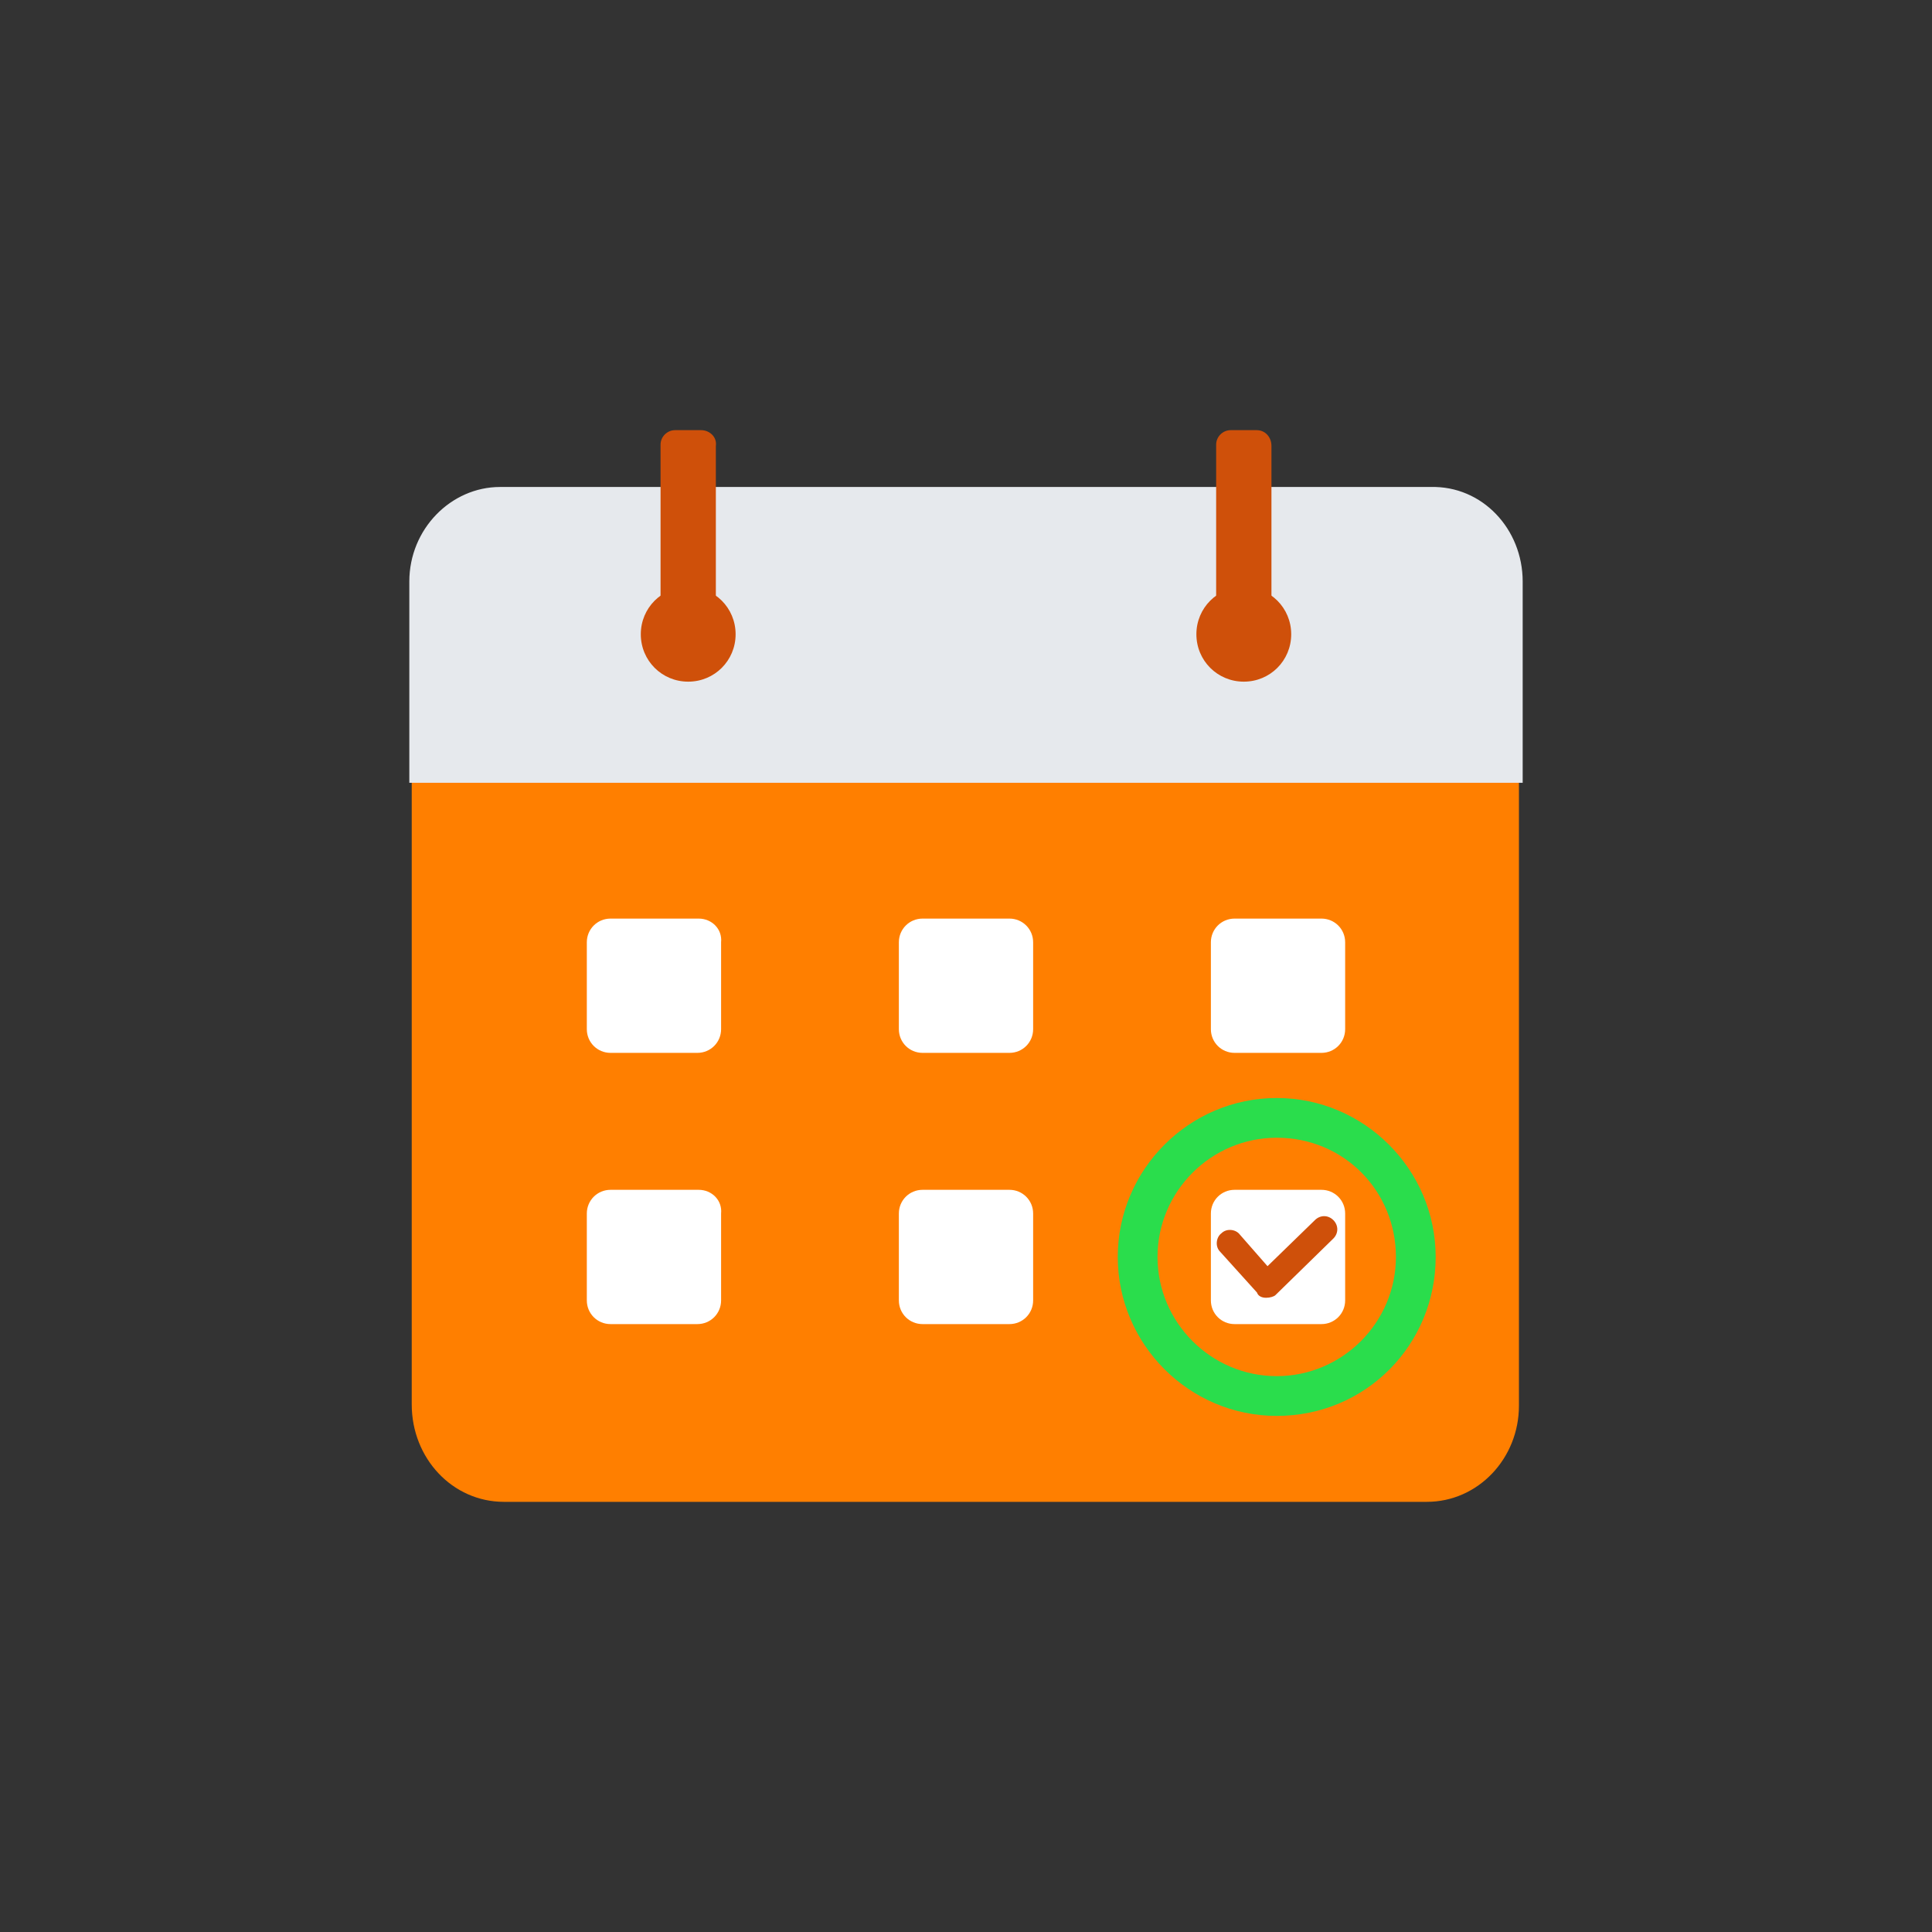
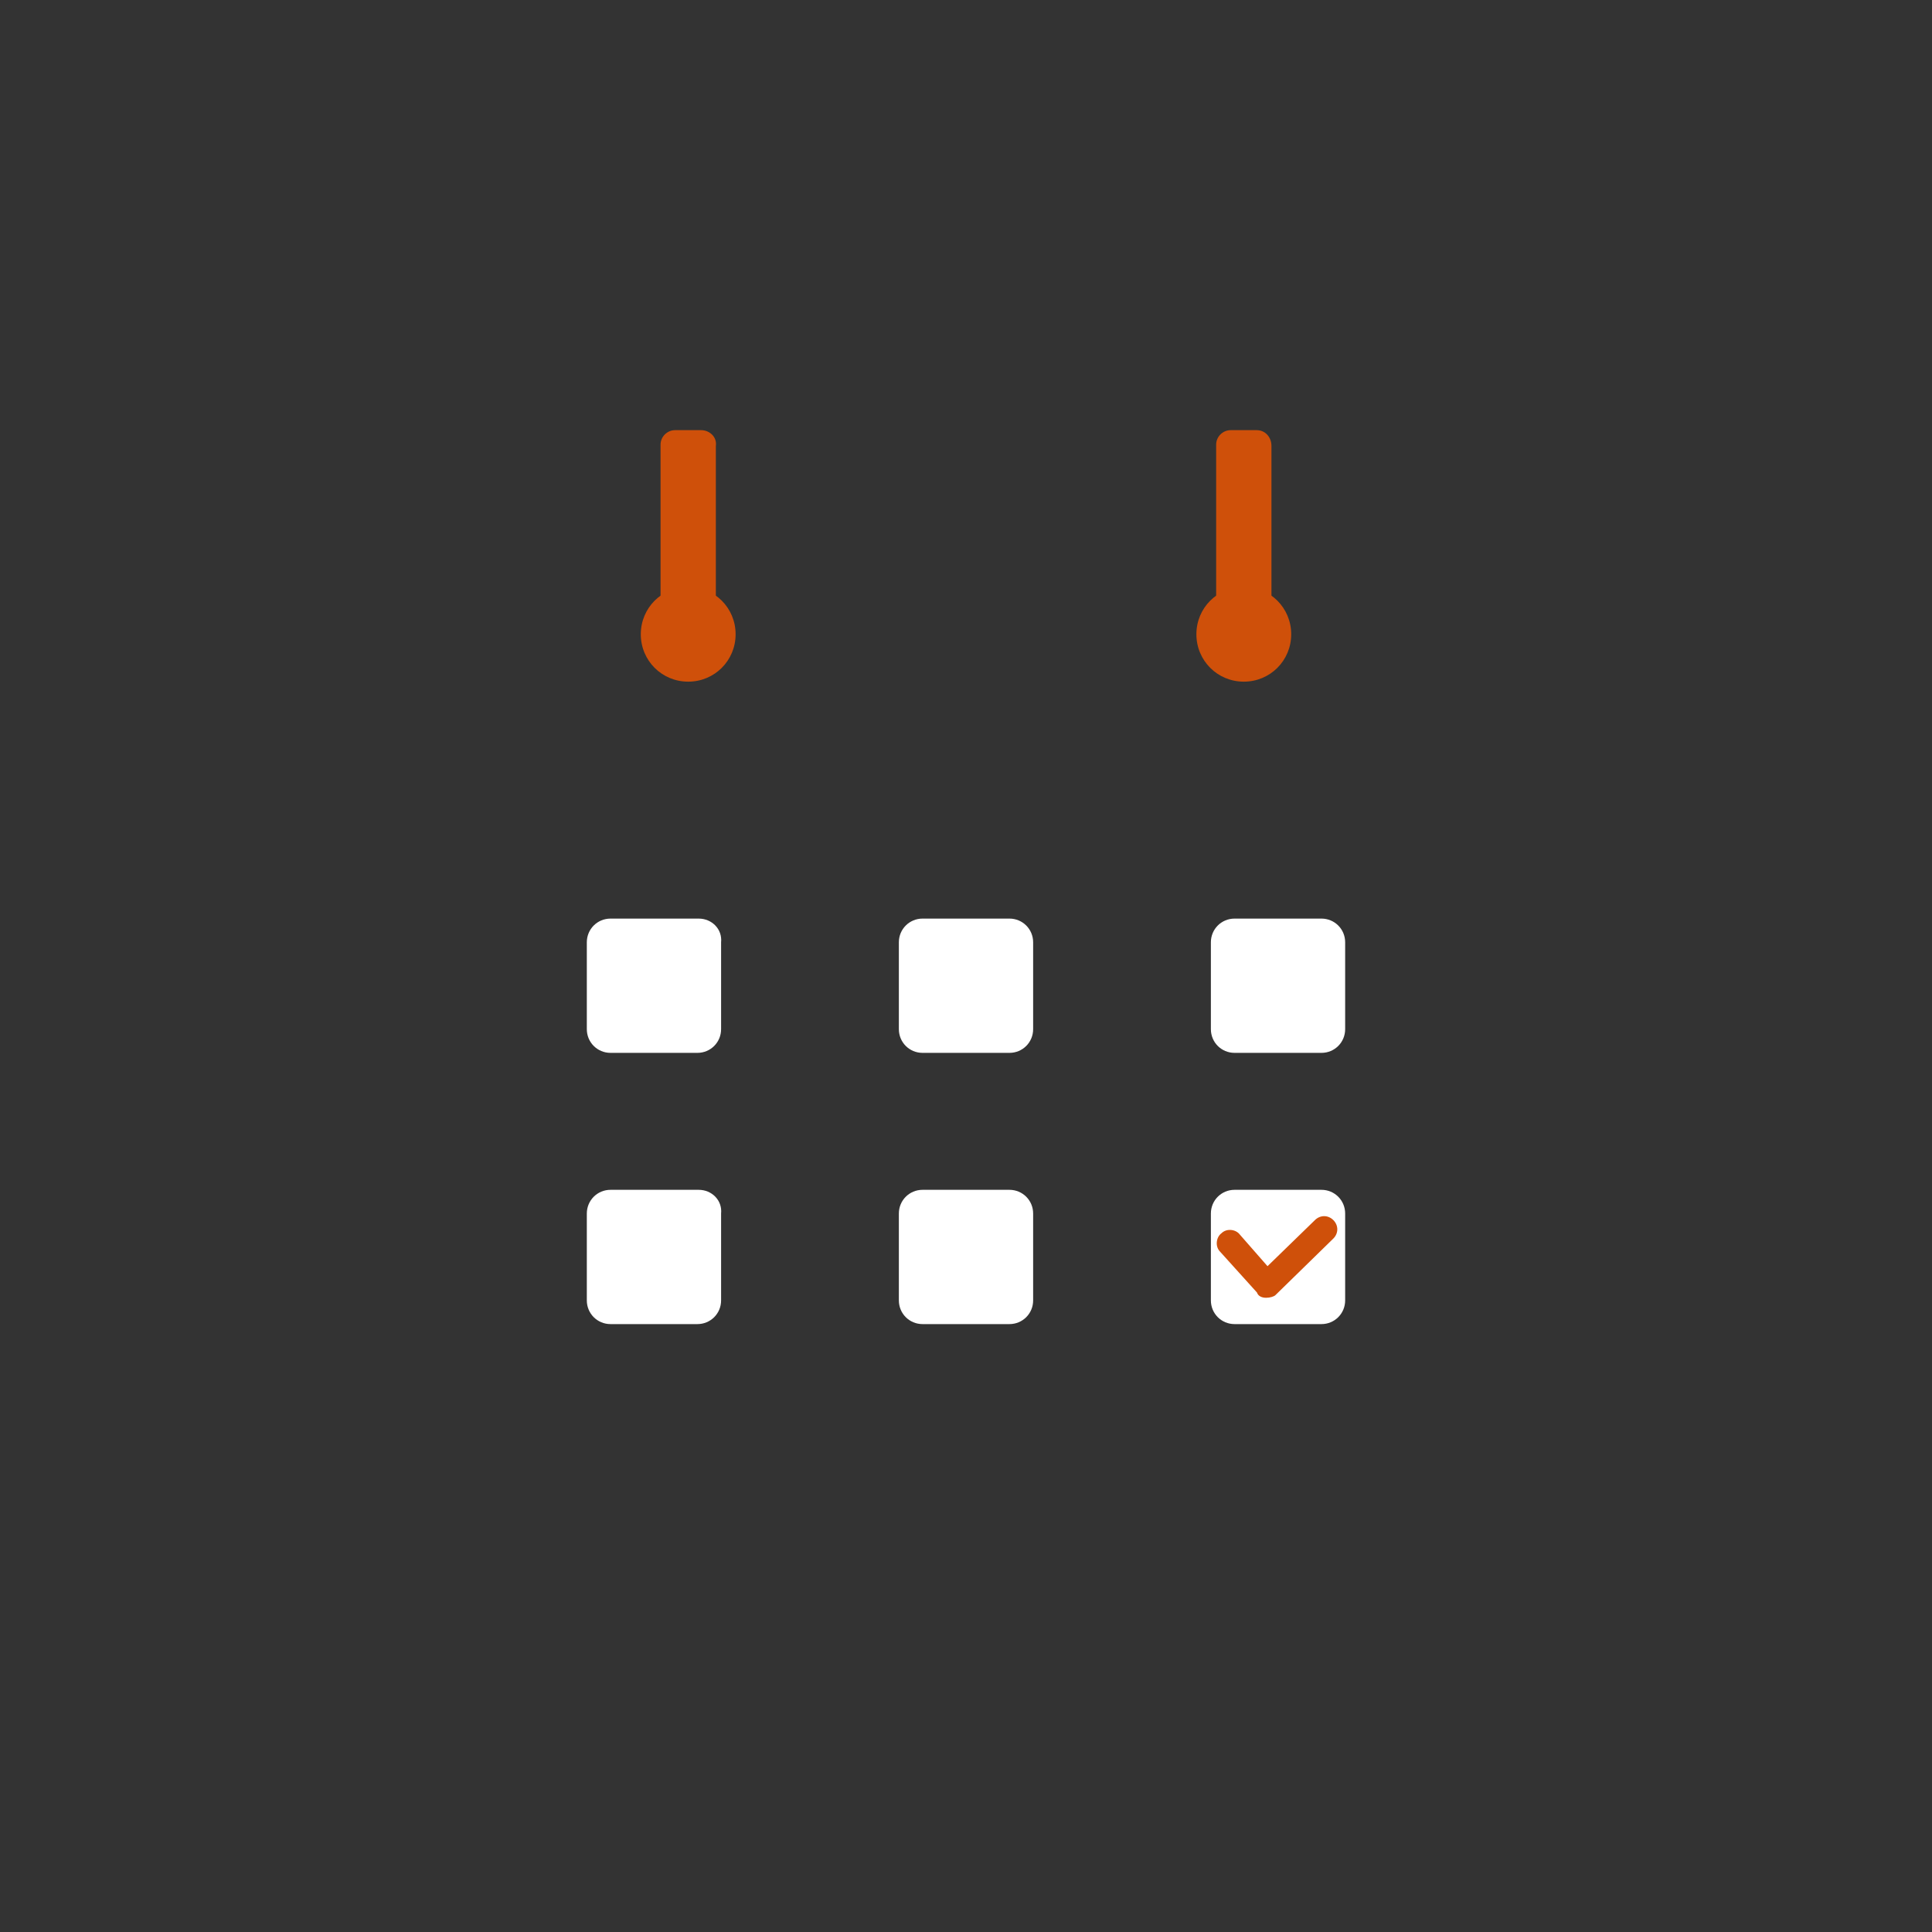
<svg xmlns="http://www.w3.org/2000/svg" id="Layer_1" data-name="Layer 1" viewBox="0 0 800 800">
  <rect x="0" y="0" width="800" height="800" fill="#333333" stroke="none" />
  <defs>
    <style>
      .cls-1 {
        fill: #e6e9ed;
        stroke: #e6e9ed;
        stroke-miterlimit: 10;
        stroke-width: 2px;
      }

      .cls-2 {
        fill: #2add4c;
      }

      .cls-2, .cls-3, .cls-4, .cls-5 {
        stroke-width: 0px;
      }

      .cls-3 {
        fill: #cf500a;
      }

      .cls-4 {
        fill: #ff7f00;
      }

      .cls-5 {
        fill: #fff;
      }
    </style>
  </defs>
-   <path class="cls-4" d="M208.65,621.88h382.15c21.26,0,38.16-17.99,38.16-39.8V242.45c0-22.35-17.44-39.8-38.16-39.8H208.65c-21.26,0-38.16,17.99-38.16,39.8v339.09c0,22.35,16.9,40.34,38.16,40.34Z" />
-   <path class="cls-1" d="M629.51,240.81v82.32H170.49v-82.32c0-21.26,16.9-38.16,36.53-38.16h385.42c20.72-.55,37.07,16.9,37.07,38.16Z" />
  <g>
    <path class="cls-3" d="M284.97,243c-10.9,0-19.63,8.72-19.63,19.63s8.72,19.63,19.63,19.63,19.63-8.72,19.63-19.63-8.72-19.63-19.63-19.63Z" />
-     <path class="cls-3" d="M515.03,243c-10.9,0-19.63,8.72-19.63,19.63s8.72,19.63,19.63,19.63,19.63-8.72,19.63-19.63-8.72-19.63-19.63-19.63Z" />
+     <path class="cls-3" d="M515.03,243c-10.9,0-19.63,8.72-19.63,19.63s8.72,19.63,19.63,19.63,19.63-8.72,19.63-19.63-8.72-19.63-19.63-19.63" />
  </g>
  <g>
    <path class="cls-3" d="M290.42,178.12h-10.9c-3.27,0-6,2.73-6,6v75.78c0,3.27,2.73,6,6,6h10.9c3.27,0,6-2.73,6-6v-75.23c.55-3.82-2.73-6.54-6-6.54Z" />
    <path class="cls-3" d="M520.48,178.12h-10.9c-3.27,0-6,2.73-6,6v75.78c0,3.27,2.73,6,6,6h10.9c3.27,0,6-2.73,6-6v-75.23c0-3.82-2.73-6.54-6-6.54Z" />
  </g>
  <g>
    <path class="cls-5" d="M289.33,380.37h-36.53c-5.45,0-9.81,4.36-9.81,9.81v35.98c0,5.45,4.36,9.81,9.81,9.81h35.98c5.45,0,9.81-4.36,9.81-9.81v-35.98c.55-5.45-3.82-9.81-9.27-9.81Z" />
    <path class="cls-5" d="M547.19,380.37h-35.98c-5.45,0-9.81,4.36-9.81,9.81v35.98c0,5.45,4.36,9.81,9.81,9.81h35.98c5.45,0,9.81-4.36,9.81-9.81v-35.98c0-5.45-4.36-9.81-9.81-9.81Z" />
    <path class="cls-5" d="M417.99,380.37h-35.98c-5.45,0-9.81,4.36-9.81,9.81v35.98c0,5.45,4.36,9.81,9.81,9.81h35.98c5.45,0,9.81-4.36,9.81-9.81v-35.98c0-5.45-4.36-9.81-9.81-9.81Z" />
    <path class="cls-5" d="M289.33,492.68h-36.53c-5.45,0-9.81,4.36-9.81,9.81v35.98c0,5.45,4.36,9.81,9.81,9.81h35.98c5.45,0,9.81-4.36,9.81-9.81v-35.98c.55-5.45-3.82-9.81-9.27-9.81Z" />
    <path class="cls-5" d="M547.19,492.68h-35.98c-5.45,0-9.81,4.36-9.81,9.81v35.98c0,5.45,4.36,9.81,9.81,9.81h35.98c5.45,0,9.81-4.36,9.81-9.81v-35.98c0-5.45-4.36-9.81-9.81-9.81Z" />
    <path class="cls-5" d="M417.99,492.68h-35.98c-5.45,0-9.81,4.36-9.81,9.81v35.98c0,5.45,4.36,9.81,9.81,9.81h35.98c5.45,0,9.81-4.36,9.81-9.81v-35.98c0-5.45-4.36-9.81-9.81-9.81Z" />
  </g>
-   <path class="cls-2" d="M528.66,586.3c-36.2,0-65.82-29.62-65.82-65.82s29.62-65.82,65.82-65.82,65.82,29.62,65.82,65.82-28.8,65.82-65.82,65.82ZM528.66,471.11c-27.15,0-49.36,22.21-49.36,49.36s22.21,49.36,49.36,49.36,49.36-22.21,49.36-49.36-21.39-49.36-49.36-49.36Z" />
  <path class="cls-3" d="M524.3,537.38h0c-1.64,0-3.27-.55-3.82-2.18l-15.26-16.9c-2.18-2.18-1.64-6,.55-7.63,2.18-2.18,6-1.64,7.63.55l11.45,13.08,19.63-19.08c2.18-2.18,5.45-2.18,7.63,0s2.18,5.45,0,7.63l-23.99,23.44c-.55.55-2.18,1.09-3.82,1.09Z" />
</svg>